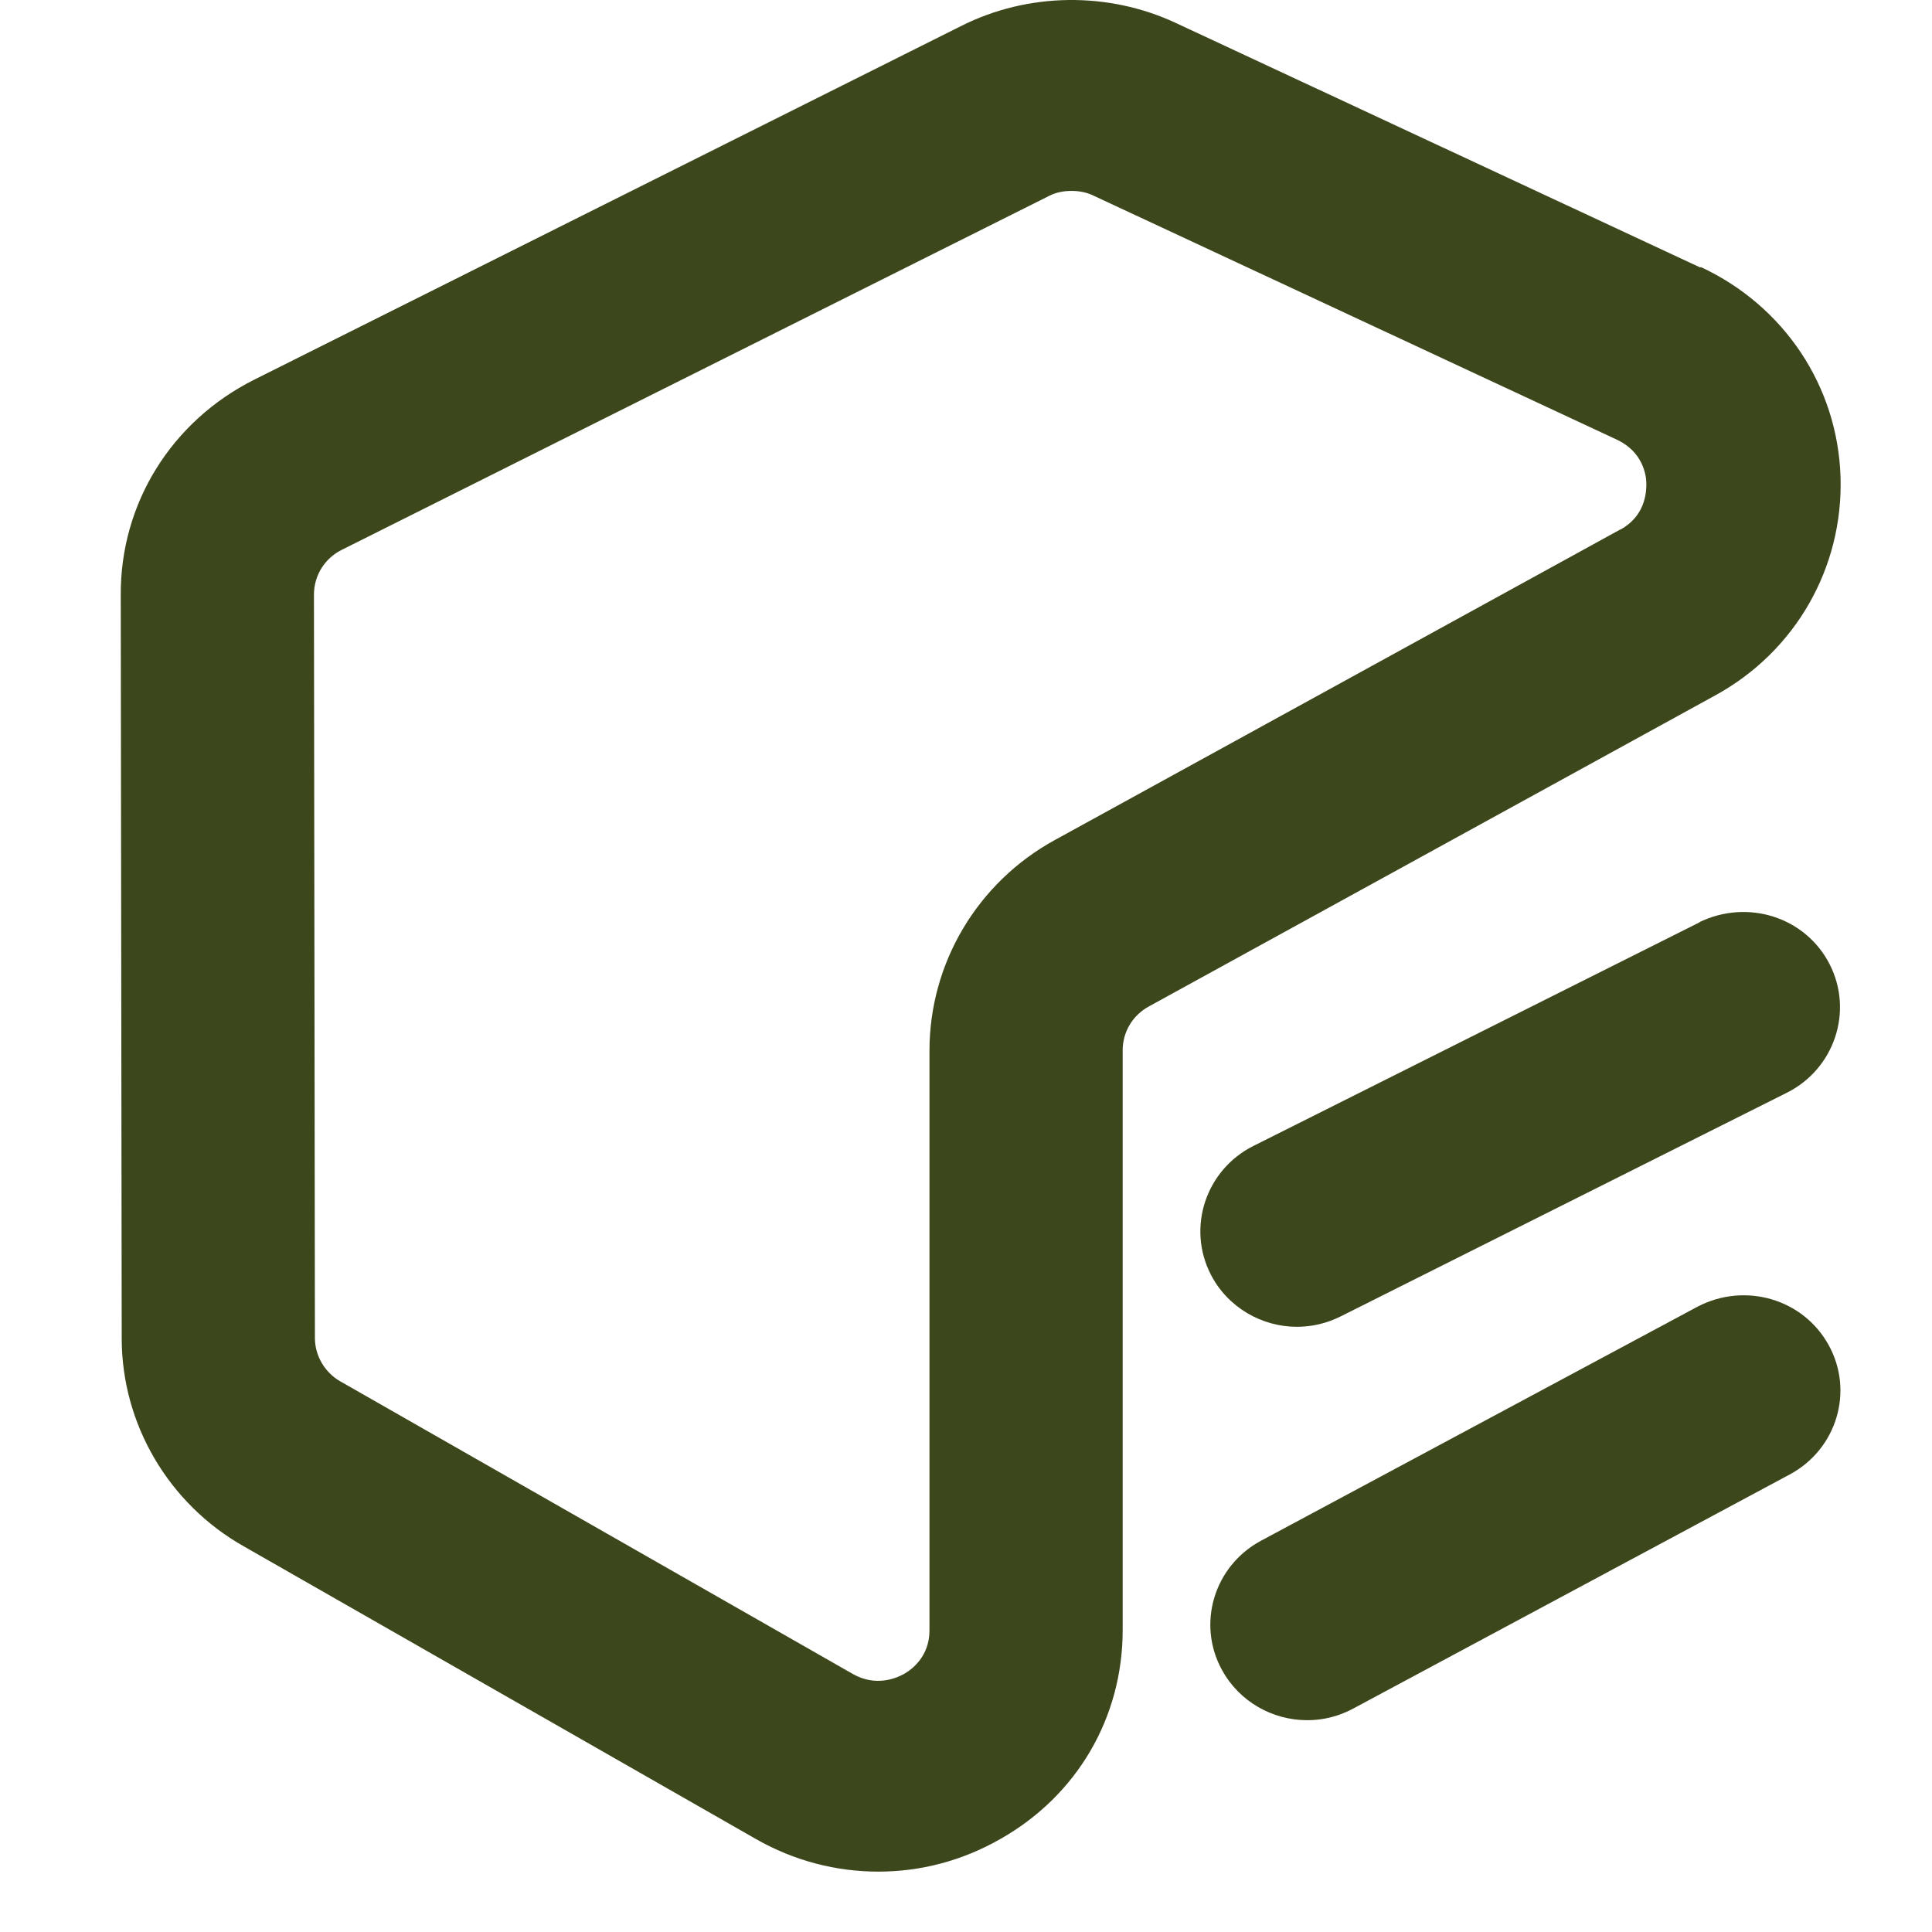
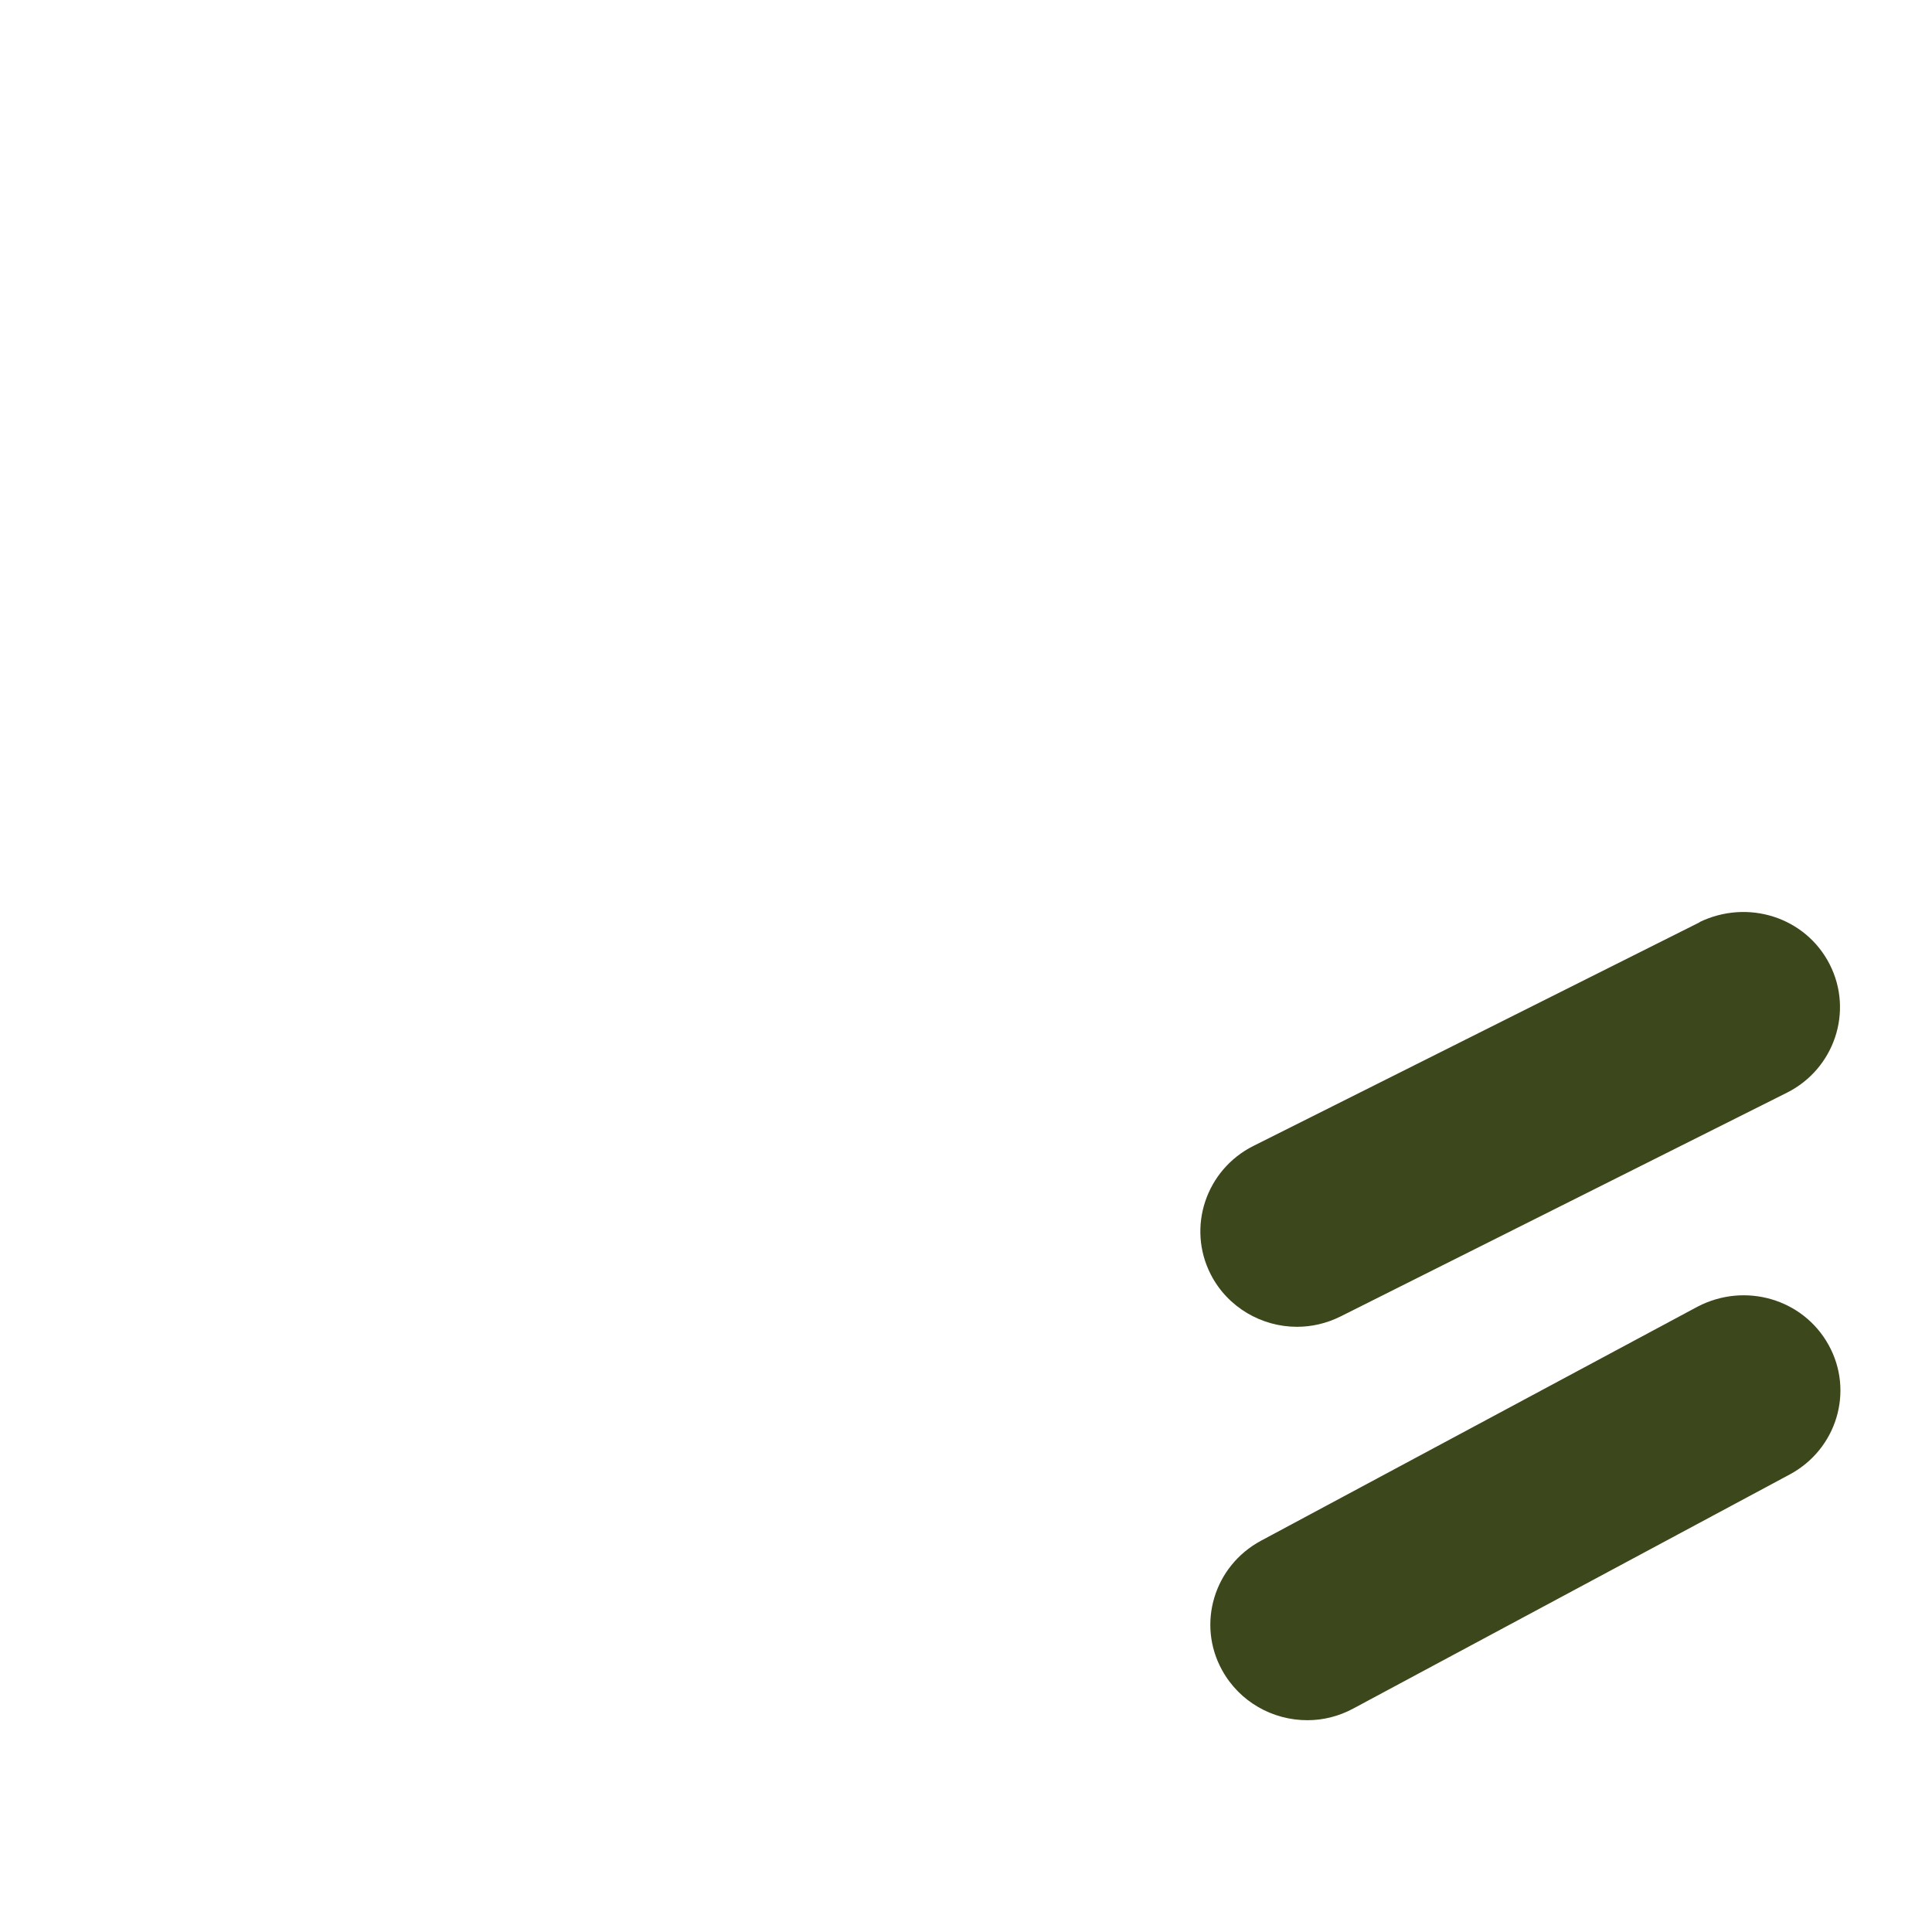
<svg xmlns="http://www.w3.org/2000/svg" width="32" height="32" viewBox="0 0 32 32" fill="none">
  <rect width="32" height="32" fill="white" />
-   <path d="M28.163 4.431L19.481 0.383C18.36 -0.143 17.026 -0.127 15.921 0.43L4.212 6.288C2.839 6.977 1.992 8.339 2 9.856L2.016 22.169C2.016 23.586 2.792 24.909 4.039 25.613L12.517 30.458C13.152 30.822 13.85 31 14.548 31C15.246 31 15.936 30.822 16.572 30.458C17.842 29.738 18.595 28.446 18.595 26.999V17.394C18.595 17.093 18.76 16.814 19.034 16.667L28.406 11.52C29.739 10.793 30.532 9.4 30.485 7.898C30.437 6.397 29.551 5.066 28.171 4.423L28.163 4.431ZM26.846 8.765L17.474 13.912C16.187 14.616 15.395 15.955 15.395 17.402V27.006C15.395 27.44 15.097 27.657 14.972 27.726C14.846 27.796 14.509 27.943 14.125 27.726L5.639 22.881C5.38 22.734 5.216 22.456 5.216 22.162L5.2 9.849C5.2 9.531 5.38 9.245 5.663 9.106L17.372 3.247C17.489 3.185 17.623 3.162 17.748 3.162C17.873 3.162 17.999 3.185 18.109 3.239L26.791 7.287C27.206 7.488 27.269 7.86 27.269 8.014C27.269 8.169 27.245 8.548 26.838 8.773L26.846 8.765Z" fill="#3C471C" />
  <path d="M28.155 15.274L20.759 18.981C19.975 19.375 19.654 20.327 20.054 21.109C20.336 21.658 20.901 21.976 21.481 21.976C21.724 21.976 21.967 21.922 22.203 21.805L29.598 18.098C30.382 17.704 30.704 16.752 30.304 15.97C29.904 15.188 28.947 14.886 28.147 15.274H28.155Z" fill="#3C471C" />
  <path d="M28.116 21.643L20.885 25.52C20.108 25.938 19.818 26.898 20.242 27.664C20.532 28.19 21.081 28.492 21.653 28.492C21.912 28.492 22.171 28.43 22.414 28.299L29.645 24.421C30.422 24.003 30.712 23.044 30.288 22.278C29.865 21.511 28.9 21.233 28.116 21.643Z" fill="#3C471C" />
</svg>